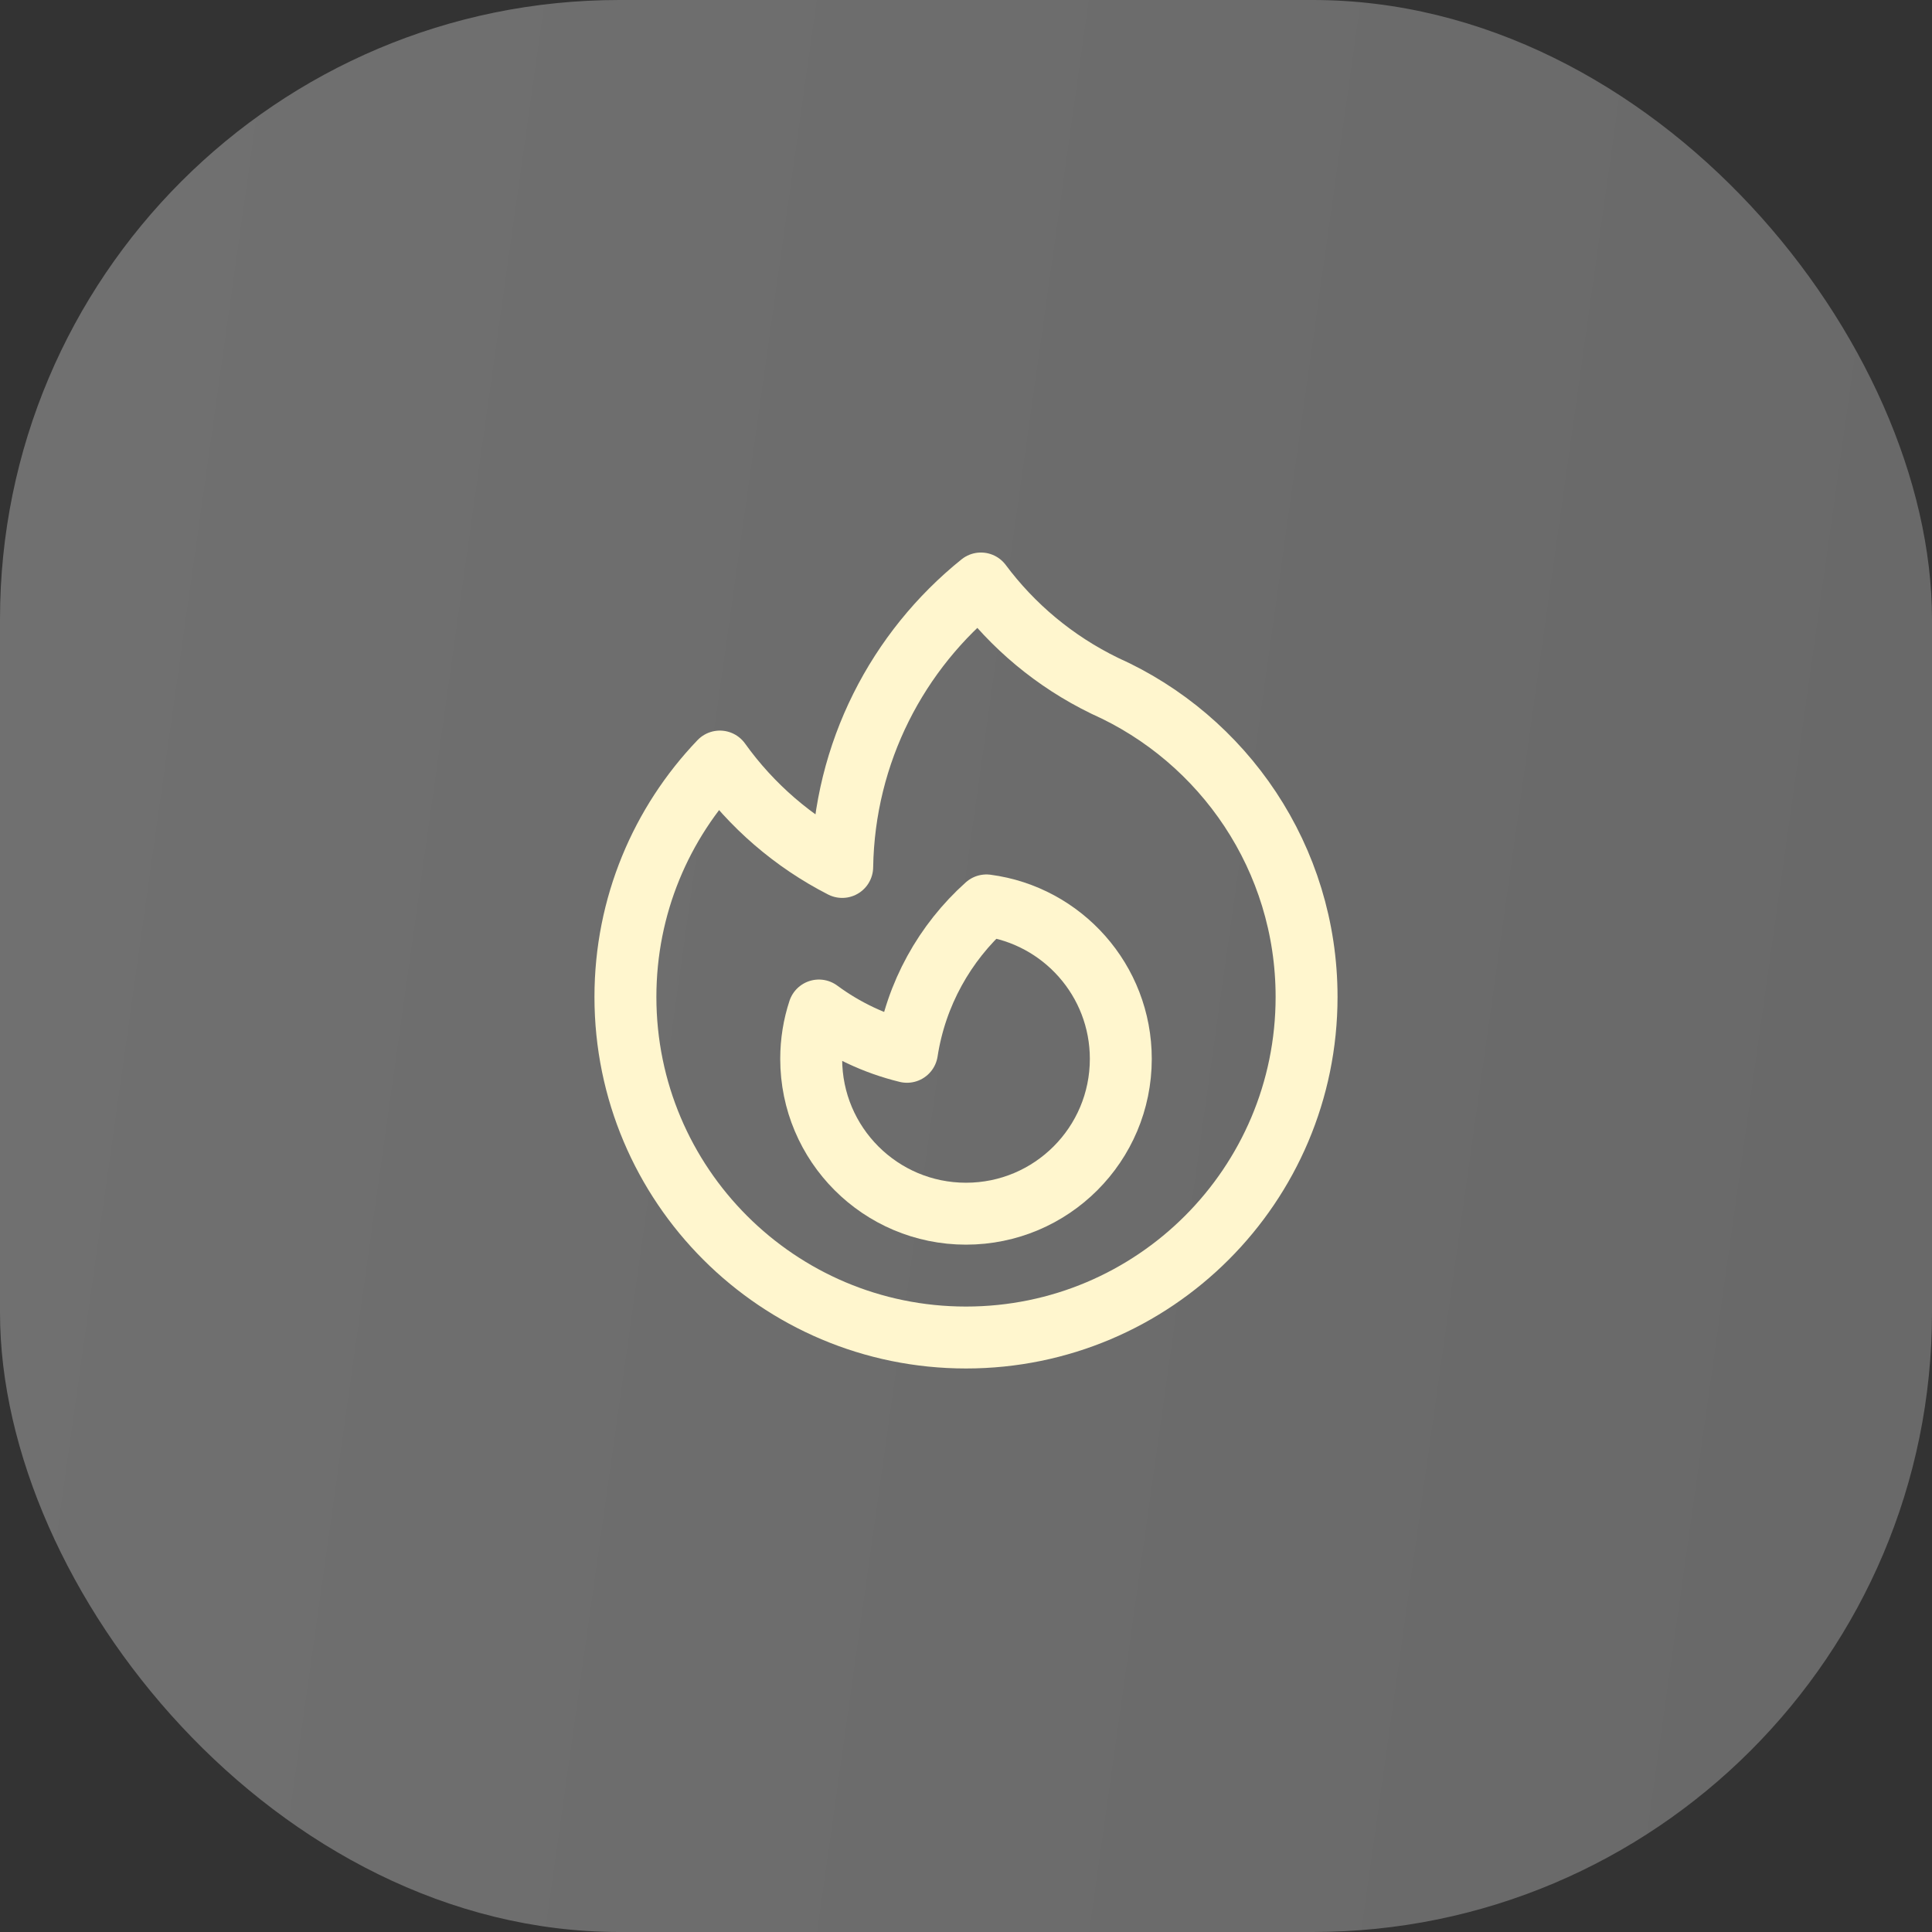
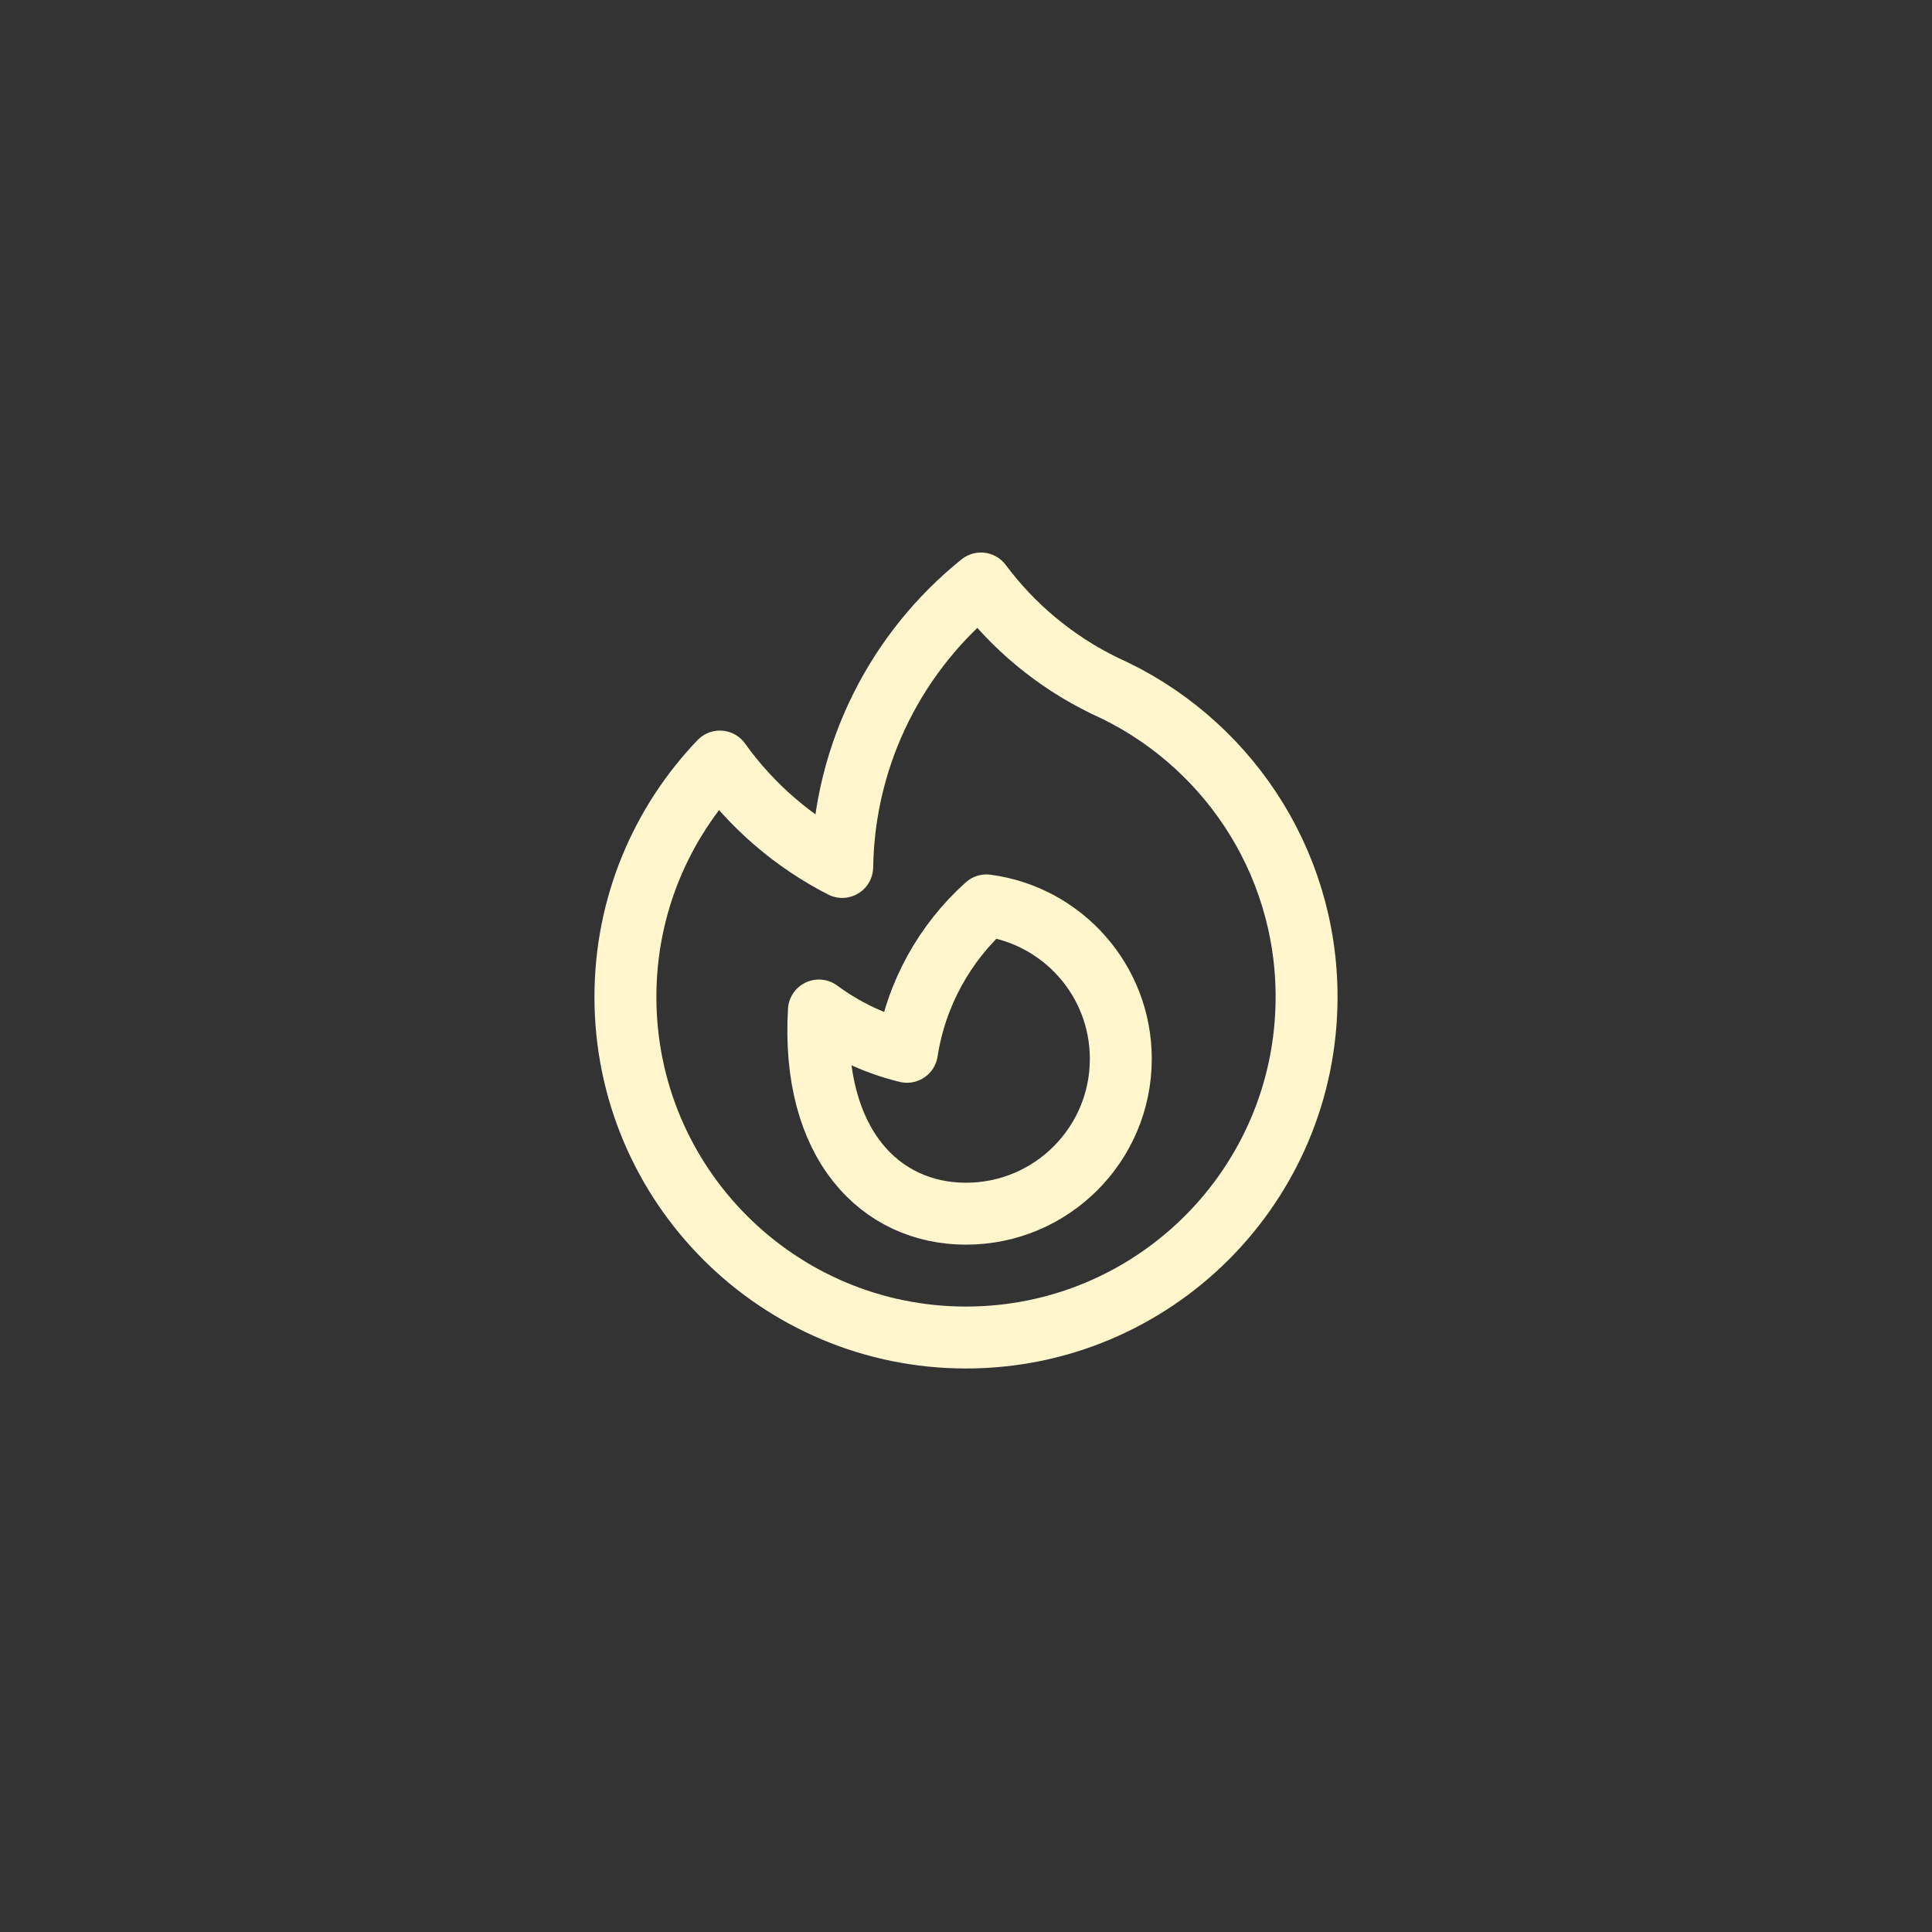
<svg xmlns="http://www.w3.org/2000/svg" width="78" height="78" viewBox="0 0 78 78" fill="none">
  <rect x="0" y="0" width="78" height="78" fill="#333333" stroke="none" />
-   <rect opacity="0.3" width="78" height="78" rx="25" fill="url(#paint0_linear_377_24072)" />
  <path d="M44.604 27.689C49.404 29.834 52.75 34.651 52.75 40.249C52.75 47.843 46.594 53.999 39 53.999C31.406 53.999 25.25 47.843 25.25 40.249C25.25 36.563 26.701 33.215 29.063 30.746C30.34 32.53 32.034 33.995 34.002 35.001C34.077 30.375 36.247 26.258 39.603 23.557C40.876 25.263 42.563 26.697 44.604 27.689Z" stroke="#FFF6CE" stroke-width="2.5" stroke-linecap="round" stroke-linejoin="round" />
-   <path d="M39 49C42.452 49 45.25 46.202 45.25 42.75C45.25 39.578 42.887 36.958 39.825 36.554C38.144 38.062 36.977 40.13 36.617 42.464C35.313 42.146 34.109 41.571 33.061 40.797C32.859 41.411 32.75 42.068 32.75 42.75C32.75 46.202 35.548 49 39 49Z" stroke="#FFF6CE" stroke-width="2.5" stroke-linecap="round" stroke-linejoin="round" />
+   <path d="M39 49C42.452 49 45.25 46.202 45.25 42.75C45.25 39.578 42.887 36.958 39.825 36.554C38.144 38.062 36.977 40.13 36.617 42.464C35.313 42.146 34.109 41.571 33.061 40.797C32.75 46.202 35.548 49 39 49Z" stroke="#FFF6CE" stroke-width="2.5" stroke-linecap="round" stroke-linejoin="round" />
  <defs>
    <linearGradient id="paint0_linear_377_24072" x1="0" y1="0" x2="87.243" y2="12.269" gradientUnits="userSpaceOnUse">
      <stop stop-color="white" />
      <stop offset="1" stop-color="#E4E4E4" />
    </linearGradient>
  </defs>
</svg>